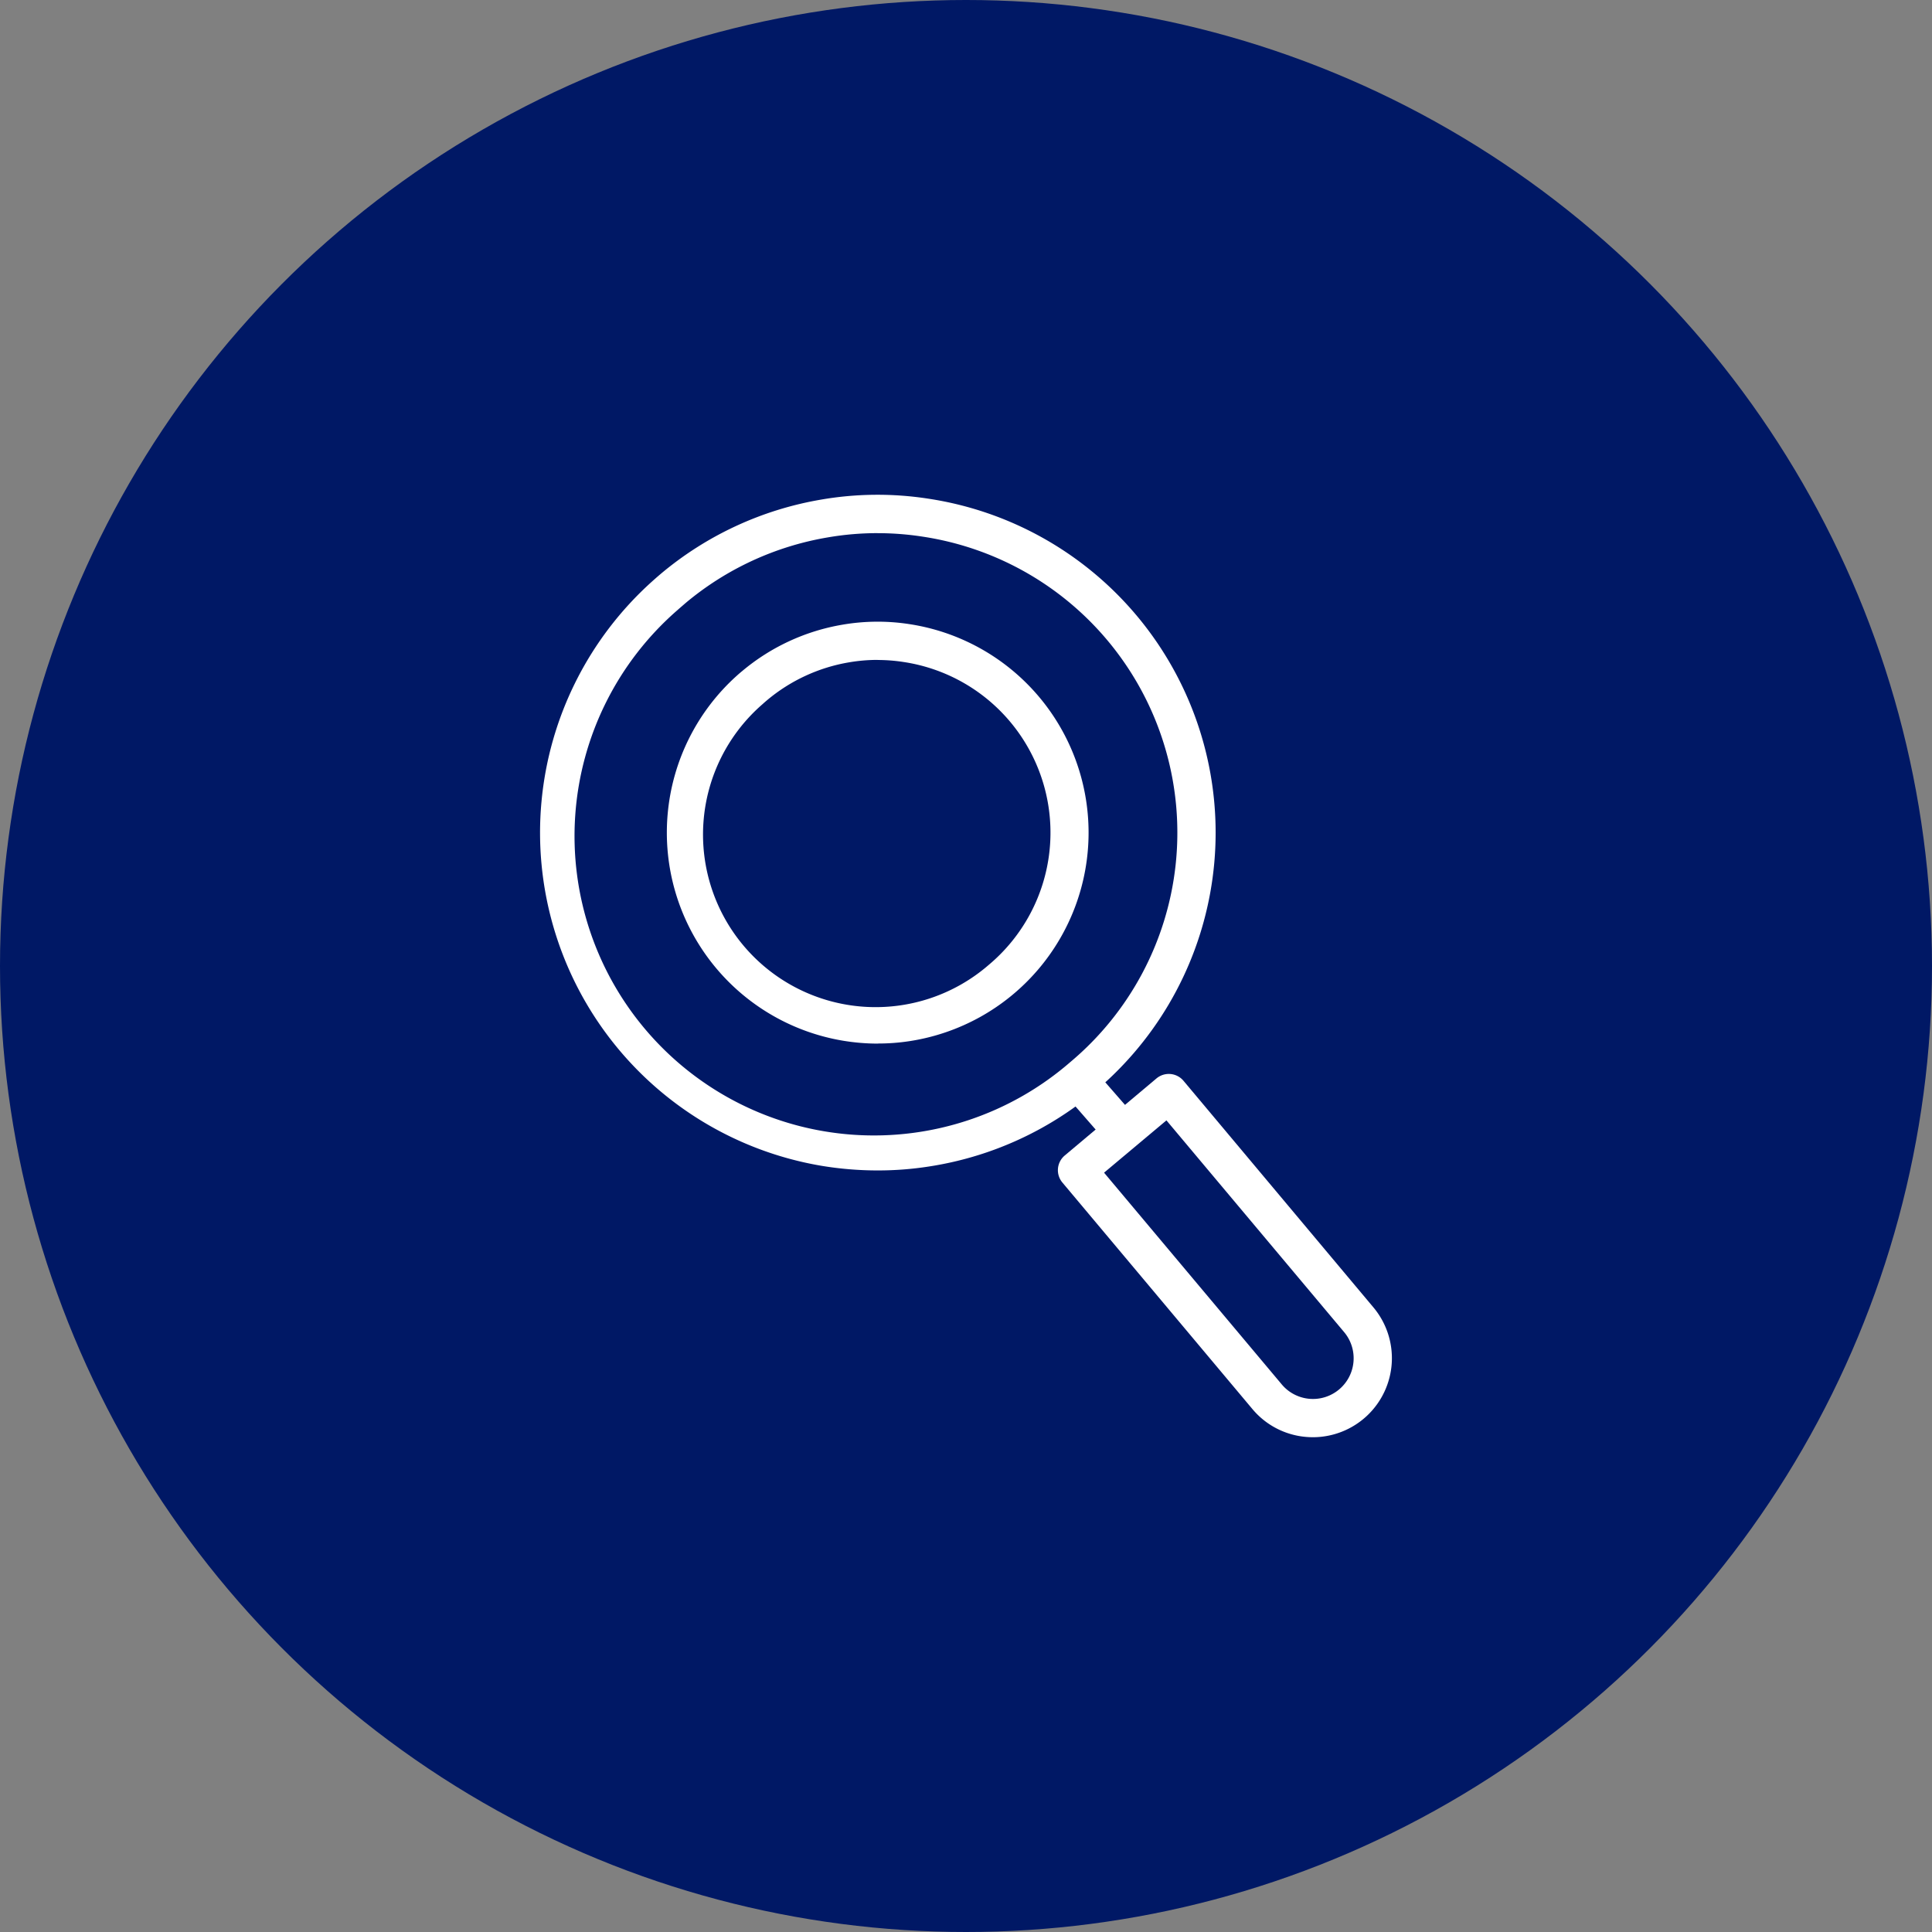
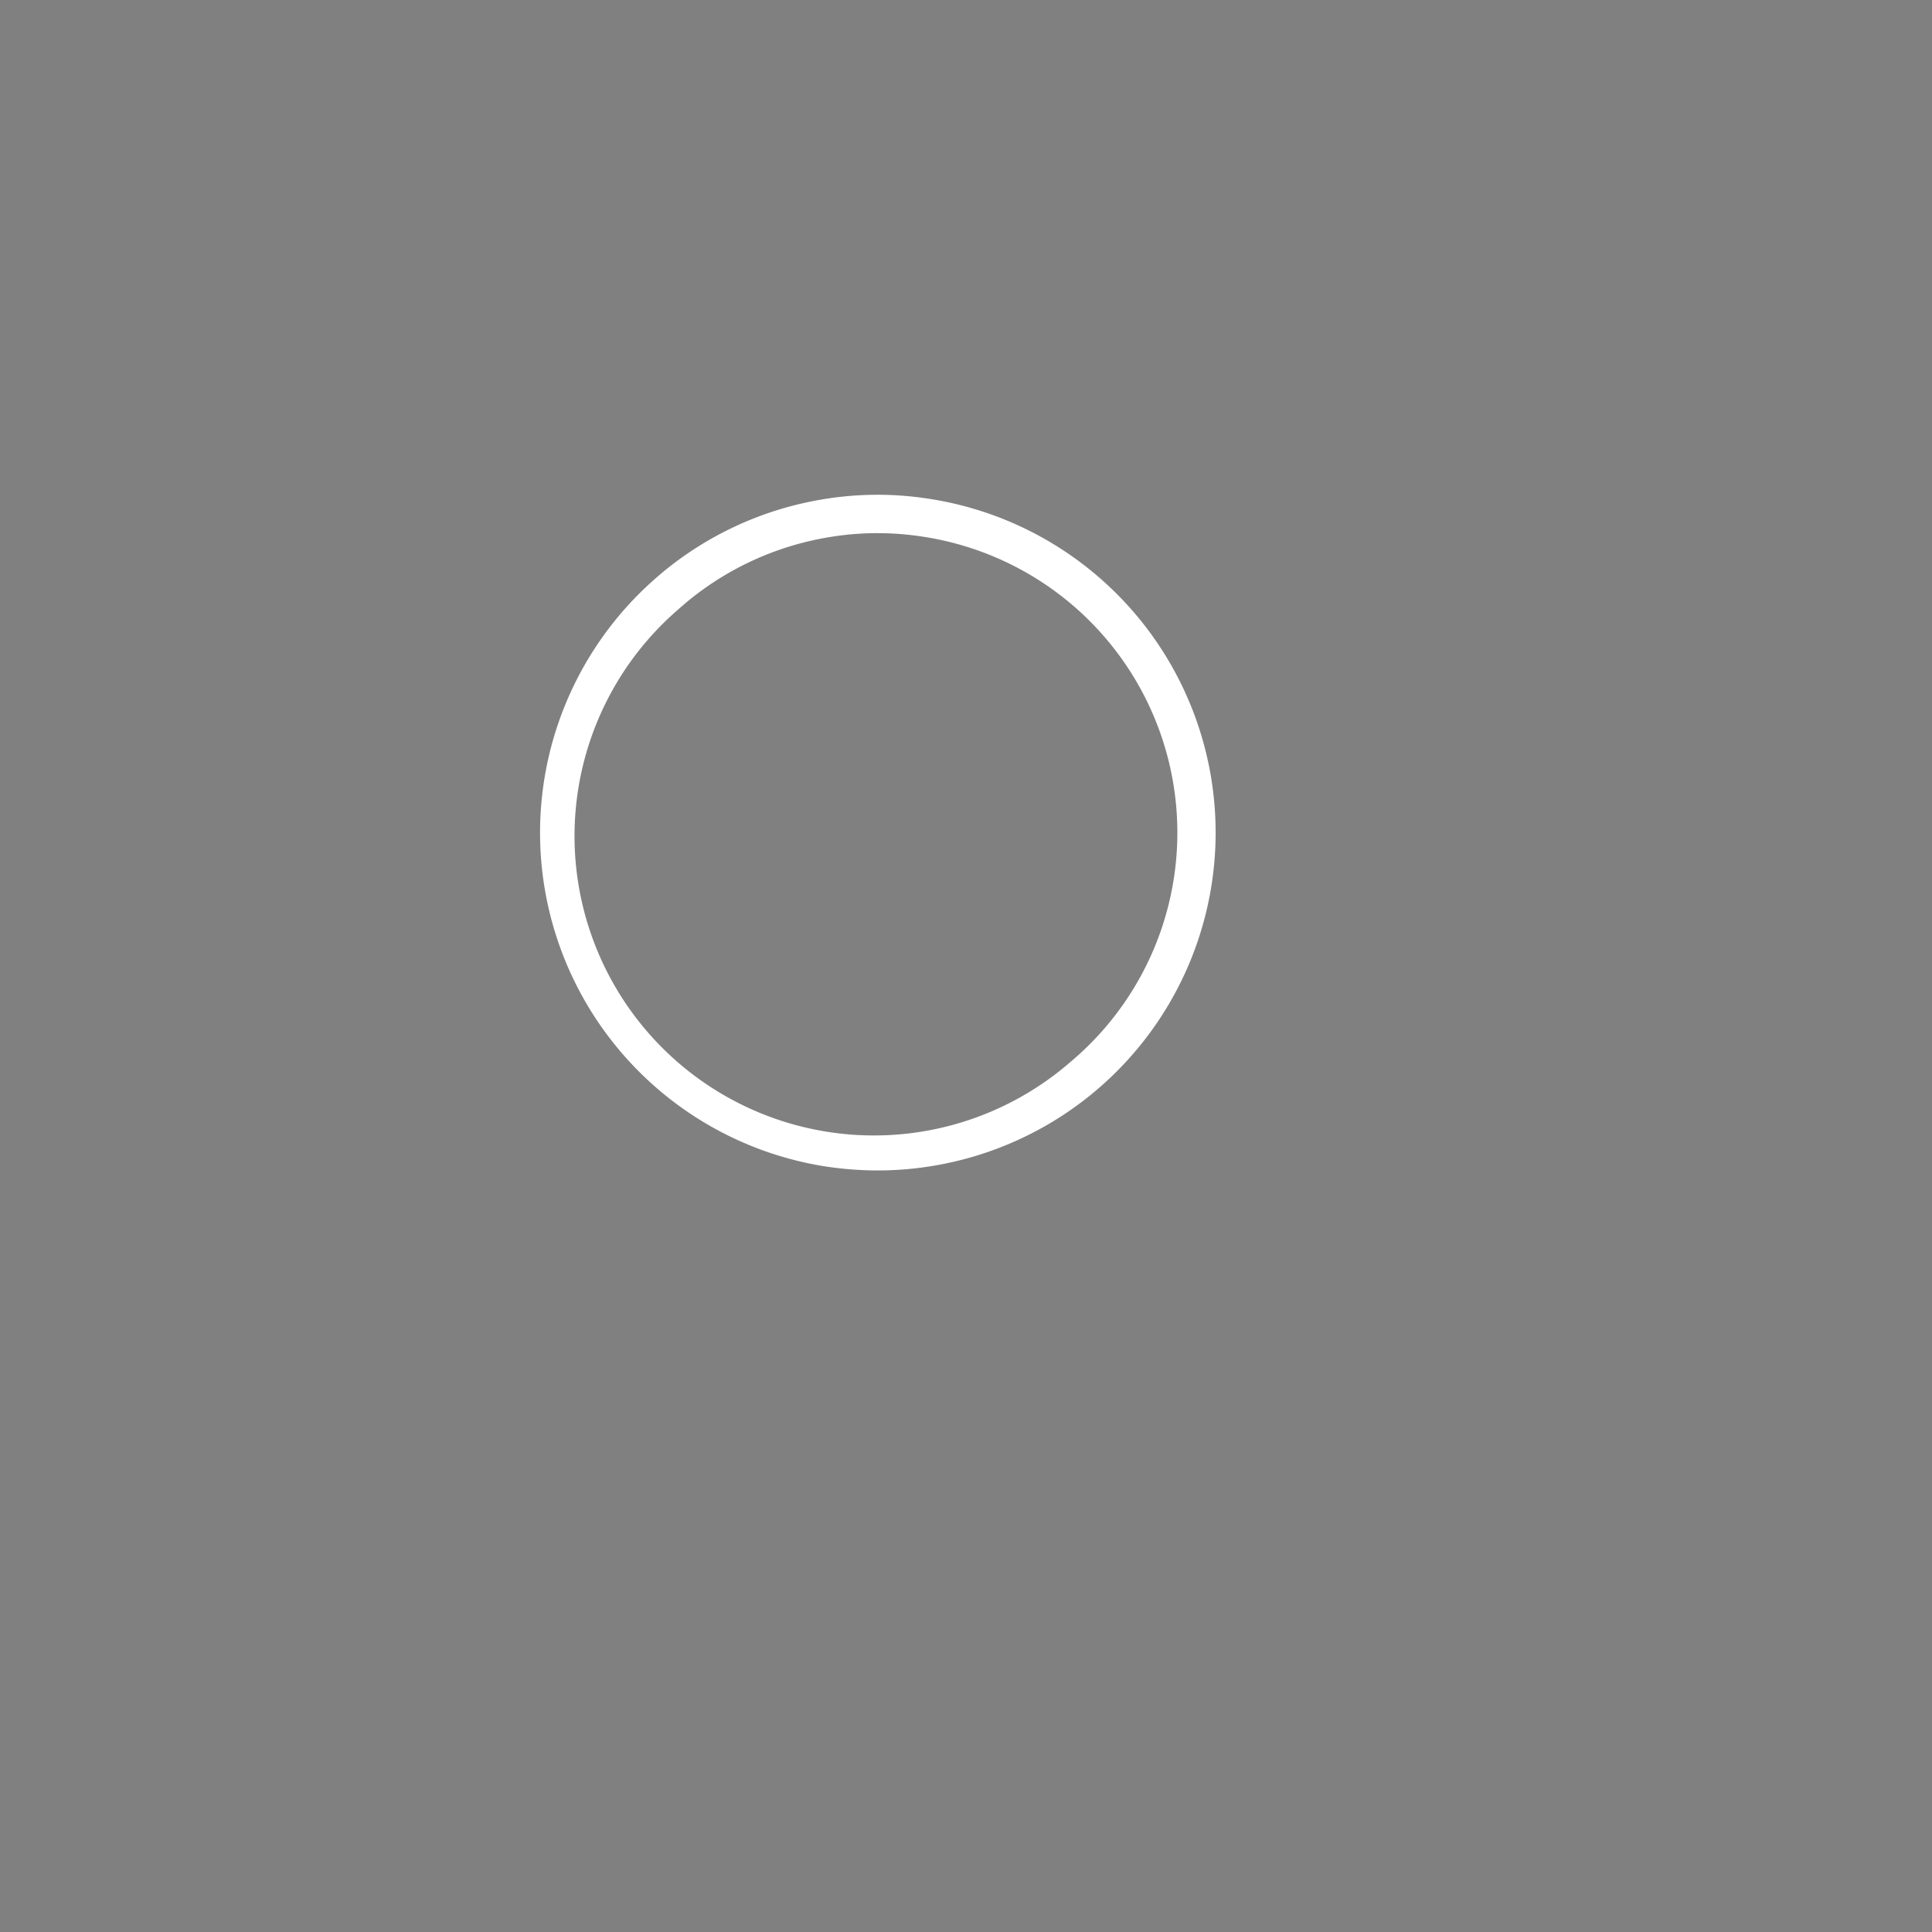
<svg xmlns="http://www.w3.org/2000/svg" width="82" height="82" viewBox="0 0 82 82">
  <rect x="0" y="0" width="82" height="82" fill="#808080" stroke="none" />
  <defs>
    <clipPath id="clip-path">
      <rect id="長方形_6049" data-name="長方形 6049" width="36.159" height="40" fill="none" />
    </clipPath>
  </defs>
  <g id="program-tableIcon_03" transform="translate(-410 -5766)">
    <g id="グループ_77780" data-name="グループ 77780" transform="translate(0 261)">
-       <circle id="楕円形_243" data-name="楕円形 243" cx="41" cy="41" r="41" transform="translate(410 5505)" fill="#001865" />
-     </g>
+       </g>
    <g id="グループ_77870" data-name="グループ 77870" transform="translate(432.92 5787)">
      <g id="グループ_77869" data-name="グループ 77869" clip-path="url(#clip-path)">
        <path id="パス_145523" data-name="パス 145523" d="M14.345,28.677a14.592,14.592,0,0,1-2.417-.2A14.338,14.338,0,0,1,4.748,3.686c.123-.111.247-.219.375-.328a14.3,14.3,0,0,1,6.8-3.152,14.083,14.083,0,0,1,4.562-.04,14.335,14.335,0,0,1-.005,28.348,14.03,14.03,0,0,1-2.139.163M14.326,1.628a12.43,12.43,0,0,0-2.125.183A12.674,12.674,0,0,0,6.172,4.6c-.113.1-.223.191-.334.291A12.708,12.708,0,0,0,22.508,24.077h0a12.706,12.706,0,0,0-6.265-22.3,12.536,12.536,0,0,0-1.918-.148" transform="translate(0 0)" fill="#fff" />
-         <path id="パス_145524" data-name="パス 145524" d="M25.5,34.447a9.1,9.1,0,0,1-1.509-.127A8.954,8.954,0,0,1,19.5,18.838c.075-.068.152-.135.232-.2a8.931,8.931,0,0,1,4.251-1.97,8.808,8.808,0,0,1,2.849-.025,8.952,8.952,0,0,1,0,17.7,8.737,8.737,0,0,1-1.335.1m-.011-16.282a7.183,7.183,0,0,0-1.224.105,7.3,7.3,0,0,0-3.476,1.61c-.063.053-.127.109-.191.167A7.325,7.325,0,0,0,30.2,31.105h0a7.323,7.323,0,0,0-3.611-12.854,7.222,7.222,0,0,0-1.106-.086" transform="translate(-11.154 -11.153)" fill="#fff" />
-         <path id="パス_145525" data-name="パス 145525" d="M78.34,90.928q-.148,0-.3-.013a3.33,3.33,0,0,1-2.278-1.186L67.7,80.118a.814.814,0,0,1,.1-1.147L71.693,75.7a.814.814,0,0,1,1.147.1L80.9,85.416a3.355,3.355,0,0,1-2.565,5.512m1.628-1.408h0ZM69.469,79.7l7.542,8.987a1.727,1.727,0,1,0,2.647-2.22l-7.542-8.987Z" transform="translate(-45.529 -50.928)" fill="#fff" />
-         <path id="パス_145526" data-name="パス 145526" d="M71.37,78.785a.813.813,0,0,1-.614-.279l-1.269-1.454a.814.814,0,1,1,1.226-1.07l1.269,1.454a.814.814,0,0,1-.613,1.349" transform="translate(-46.729 -51.055)" fill="#fff" />
      </g>
    </g>
  </g>
</svg>